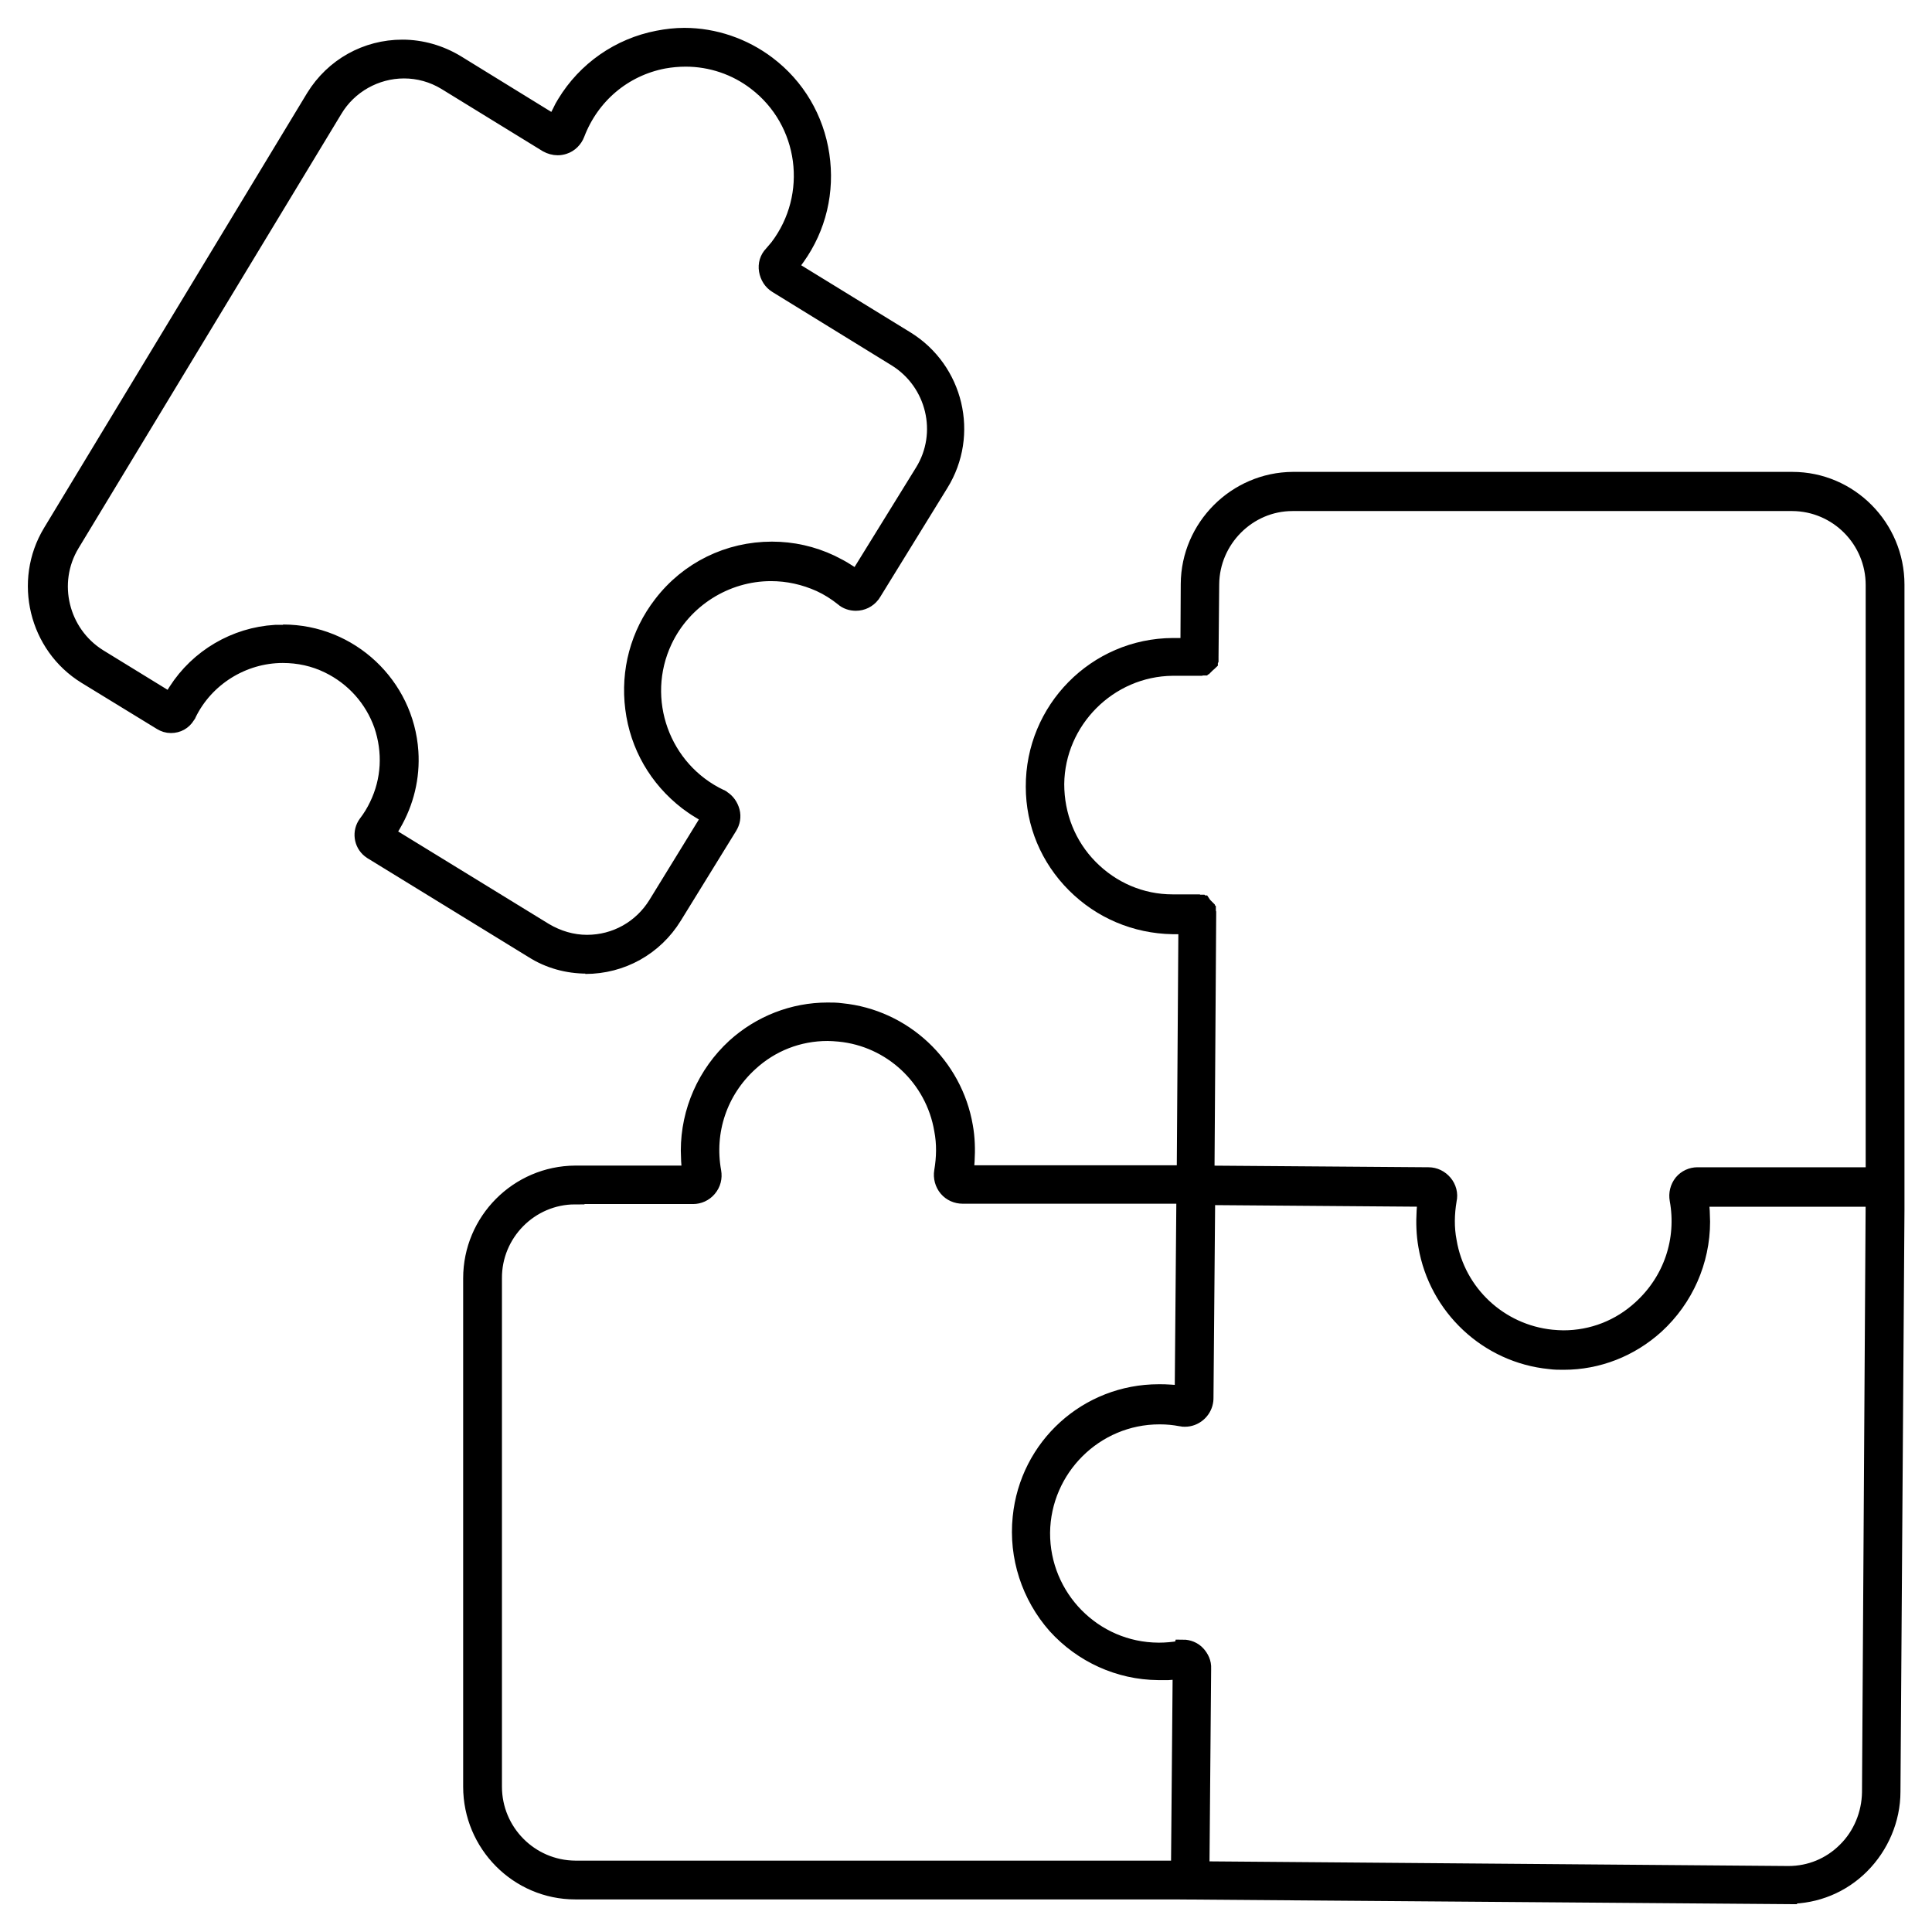
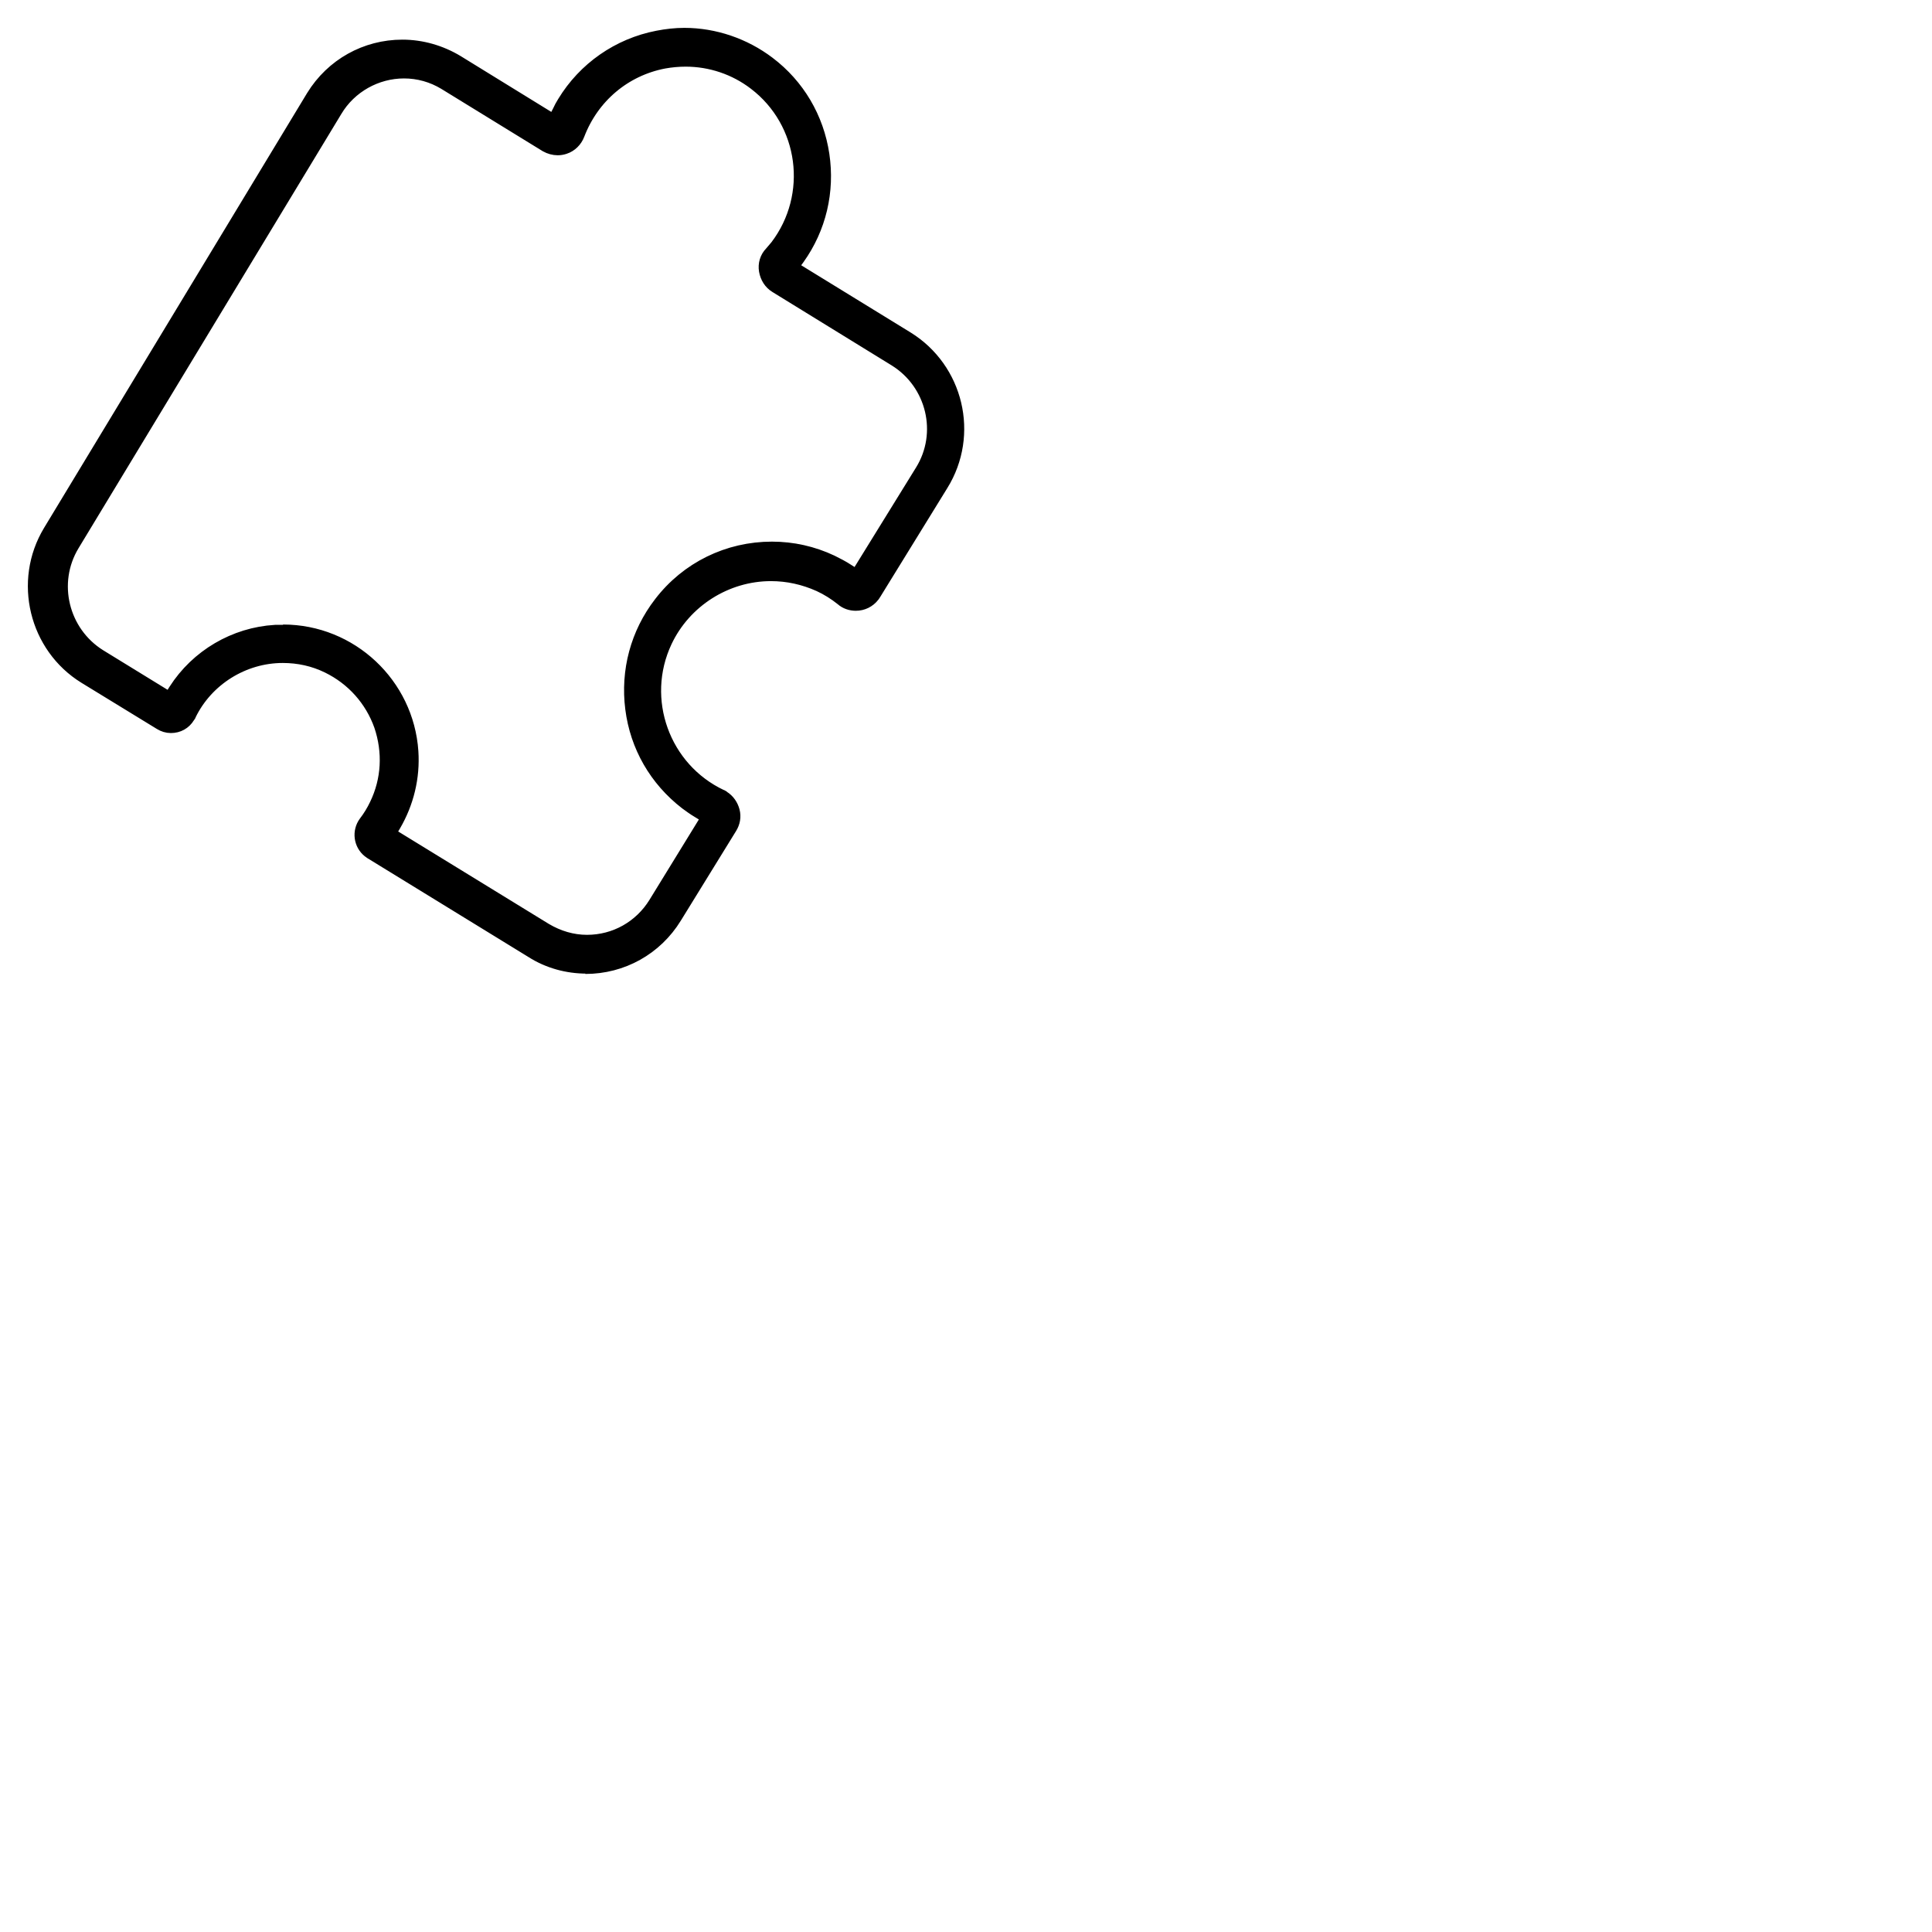
<svg xmlns="http://www.w3.org/2000/svg" width="52" height="52" viewBox="0 0 52 52" fill="none">
-   <path d="M48.117 51L31.586 50.873H15.482C13.958 50.873 12.716 49.622 12.716 48.089V34.406C12.716 32.873 13.958 31.631 15.482 31.622H18.61L18.583 31.25C18.583 31.16 18.574 31.069 18.574 30.969C18.574 29.917 19.018 28.911 19.798 28.194C20.478 27.578 21.358 27.233 22.273 27.233C22.4 27.233 22.518 27.233 22.645 27.251C24.305 27.415 25.656 28.684 25.937 30.325C25.991 30.625 26 30.942 25.982 31.241L25.955 31.613H31.922L31.967 24.894H31.559C30.57 24.876 29.646 24.486 28.947 23.787C28.249 23.089 27.859 22.164 27.859 21.176C27.85 19.117 29.51 17.431 31.568 17.422H32.021L32.03 15.717C32.039 14.203 33.282 12.96 34.796 12.951H48.244C49.767 12.951 51.009 14.203 51.009 15.735V32.547L50.901 48.225C50.901 48.96 50.592 49.676 50.075 50.193C49.559 50.71 48.869 50.991 48.144 50.991H48.117V51ZM31.84 44.38C31.976 44.38 32.112 44.435 32.203 44.535C32.293 44.634 32.357 44.761 32.348 44.906L32.302 50.347L48.135 50.474C48.724 50.474 49.277 50.247 49.695 49.83C50.121 49.413 50.356 48.833 50.366 48.243L50.465 32.23H45.741L45.768 32.601C45.768 32.692 45.777 32.783 45.777 32.883C45.777 33.934 45.333 34.941 44.553 35.657C43.873 36.274 43.002 36.618 42.087 36.618C41.96 36.618 41.842 36.618 41.715 36.6C40.055 36.437 38.704 35.168 38.423 33.526C38.369 33.218 38.36 32.91 38.378 32.601L38.405 32.23L32.457 32.184L32.411 37.625C32.411 37.625 32.411 37.688 32.402 37.725C32.357 37.969 32.139 38.151 31.894 38.151C31.858 38.151 31.831 38.151 31.795 38.142C31.604 38.105 31.414 38.087 31.223 38.087H31.205C29.455 38.087 28.032 39.511 28.013 41.252C28.004 43.011 29.419 44.453 31.178 44.462H31.205C31.387 44.462 31.568 44.444 31.74 44.417C31.767 44.417 31.804 44.417 31.831 44.417L31.84 44.38ZM15.482 32.166C14.248 32.166 13.251 33.182 13.26 34.406V48.089C13.26 49.313 14.248 50.32 15.482 50.329H31.767L31.813 44.943L31.441 44.97C31.359 44.97 31.278 44.97 31.196 44.97H31.169C30.126 44.961 29.138 44.507 28.439 43.737C27.741 42.948 27.397 41.896 27.506 40.844C27.696 38.94 29.283 37.507 31.187 37.507C31.287 37.507 31.387 37.507 31.495 37.516L31.867 37.543L31.913 32.148H25.91C25.756 32.148 25.61 32.084 25.511 31.967C25.411 31.849 25.366 31.686 25.393 31.531C25.456 31.16 25.465 30.779 25.393 30.407C25.157 29.001 24.005 27.922 22.591 27.786C22.482 27.777 22.382 27.768 22.273 27.768C21.485 27.768 20.741 28.058 20.161 28.593C19.335 29.346 18.964 30.443 19.163 31.54C19.19 31.695 19.154 31.849 19.045 31.976C18.945 32.094 18.8 32.157 18.655 32.157H15.482V32.166ZM32.457 31.622L38.45 31.667C38.605 31.667 38.75 31.74 38.849 31.858C38.949 31.976 38.995 32.139 38.958 32.293C38.895 32.665 38.886 33.046 38.958 33.417C39.194 34.823 40.346 35.893 41.76 36.038C41.869 36.047 41.969 36.056 42.078 36.056C42.867 36.056 43.61 35.766 44.19 35.231C45.016 34.478 45.387 33.381 45.188 32.284C45.161 32.13 45.197 31.976 45.297 31.849C45.396 31.731 45.541 31.667 45.687 31.667H50.465V15.744C50.465 14.52 49.477 13.514 48.244 13.505H34.787C33.572 13.505 32.575 14.511 32.565 15.726L32.547 17.676C32.547 17.676 32.547 17.694 32.547 17.703V17.739V17.757C32.547 17.757 32.538 17.776 32.529 17.785V17.812C32.529 17.812 32.511 17.83 32.502 17.83L32.484 17.848L32.466 17.866L32.447 17.884L32.429 17.902H32.411L32.384 17.93H32.366H32.339L32.312 17.939C32.312 17.939 32.284 17.939 32.275 17.939H31.559C29.827 17.957 28.412 19.381 28.394 21.103C28.394 21.956 28.712 22.763 29.31 23.37C29.909 23.978 30.706 24.322 31.559 24.322H32.23L32.248 24.331H32.257H32.284H32.312C32.312 24.331 32.33 24.35 32.339 24.35H32.357L32.375 24.377L32.393 24.395L32.411 24.413L32.429 24.431L32.447 24.449V24.468L32.475 24.495V24.522V24.549L32.484 24.576V24.604L32.438 31.586L32.457 31.622Z" fill="black" stroke="black" stroke-width="0.5" />
  <path d="M15.79 25.955C15.282 25.955 14.783 25.819 14.357 25.547L10.014 22.881C10.014 22.881 9.987 22.863 9.977 22.854C9.769 22.69 9.733 22.391 9.887 22.182C10.005 22.028 10.104 21.865 10.186 21.693C10.521 21.004 10.558 20.233 10.313 19.507C10.059 18.791 9.542 18.211 8.853 17.875C8.463 17.685 8.046 17.594 7.611 17.594C6.523 17.594 5.507 18.229 5.035 19.208C5.035 19.226 5.017 19.235 5.008 19.253C4.918 19.399 4.773 19.48 4.6 19.48C4.51 19.48 4.428 19.453 4.355 19.408L2.324 18.165C1.028 17.367 0.61 15.645 1.399 14.339L8.481 2.632C8.989 1.807 9.869 1.317 10.83 1.317C11.338 1.317 11.836 1.462 12.272 1.725L14.938 3.367L15.11 3.031C15.146 2.95 15.191 2.868 15.237 2.795C15.781 1.898 16.679 1.272 17.712 1.073C17.948 1.027 18.184 1 18.42 1C19.218 1 20.006 1.272 20.641 1.753C21.421 2.342 21.929 3.203 22.074 4.174C22.219 5.144 21.992 6.114 21.421 6.912L21.203 7.211L24.377 9.161C25.683 9.968 26.1 11.691 25.284 13.006L23.479 15.935C23.479 15.935 23.452 15.971 23.443 15.989C23.343 16.116 23.198 16.189 23.035 16.189C22.917 16.189 22.799 16.152 22.709 16.071C22.518 15.917 22.301 15.781 22.083 15.681C21.657 15.49 21.212 15.391 20.75 15.391C19.517 15.391 18.374 16.116 17.848 17.231C17.096 18.827 17.785 20.741 19.381 21.493C19.399 21.493 19.417 21.511 19.426 21.52C19.544 21.593 19.626 21.711 19.662 21.847C19.698 21.983 19.671 22.119 19.598 22.237L18.111 24.649C17.604 25.474 16.724 25.964 15.754 25.964L15.79 25.955ZM7.62 17.059C9.406 17.059 10.893 18.456 11.011 20.233C11.056 20.913 10.893 21.584 10.549 22.173L10.376 22.463L14.647 25.084C15.001 25.293 15.391 25.411 15.799 25.411C16.579 25.411 17.286 25.012 17.694 24.35L19.154 21.974L18.828 21.774C18.719 21.711 18.61 21.629 18.51 21.557C17.712 20.94 17.204 20.061 17.078 19.063C16.951 18.066 17.214 17.077 17.83 16.279C18.538 15.354 19.617 14.828 20.777 14.828C21.321 14.828 21.856 14.946 22.355 15.182C22.5 15.255 22.645 15.327 22.781 15.418L23.08 15.608L24.867 12.716C25.52 11.664 25.184 10.276 24.132 9.623L20.922 7.647C20.786 7.565 20.705 7.429 20.677 7.275C20.65 7.121 20.696 6.967 20.804 6.858C20.859 6.794 20.904 6.74 20.959 6.676C22.029 5.271 21.766 3.258 20.36 2.188C19.816 1.771 19.145 1.544 18.456 1.544C18.256 1.544 18.057 1.562 17.857 1.598C16.769 1.807 15.89 2.551 15.491 3.593C15.436 3.738 15.318 3.856 15.173 3.902C15.119 3.92 15.065 3.929 15.01 3.929C14.919 3.929 14.82 3.902 14.738 3.856L12.009 2.179C11.664 1.97 11.274 1.861 10.875 1.861C10.104 1.861 9.37 2.269 8.971 2.941L1.898 14.629C1.263 15.681 1.599 17.059 2.642 17.712L4.591 18.909L4.773 18.619C5.353 17.712 6.341 17.132 7.411 17.068C7.484 17.068 7.565 17.068 7.638 17.068L7.62 17.059Z" fill="black" stroke="black" stroke-width="0.5" />
</svg>